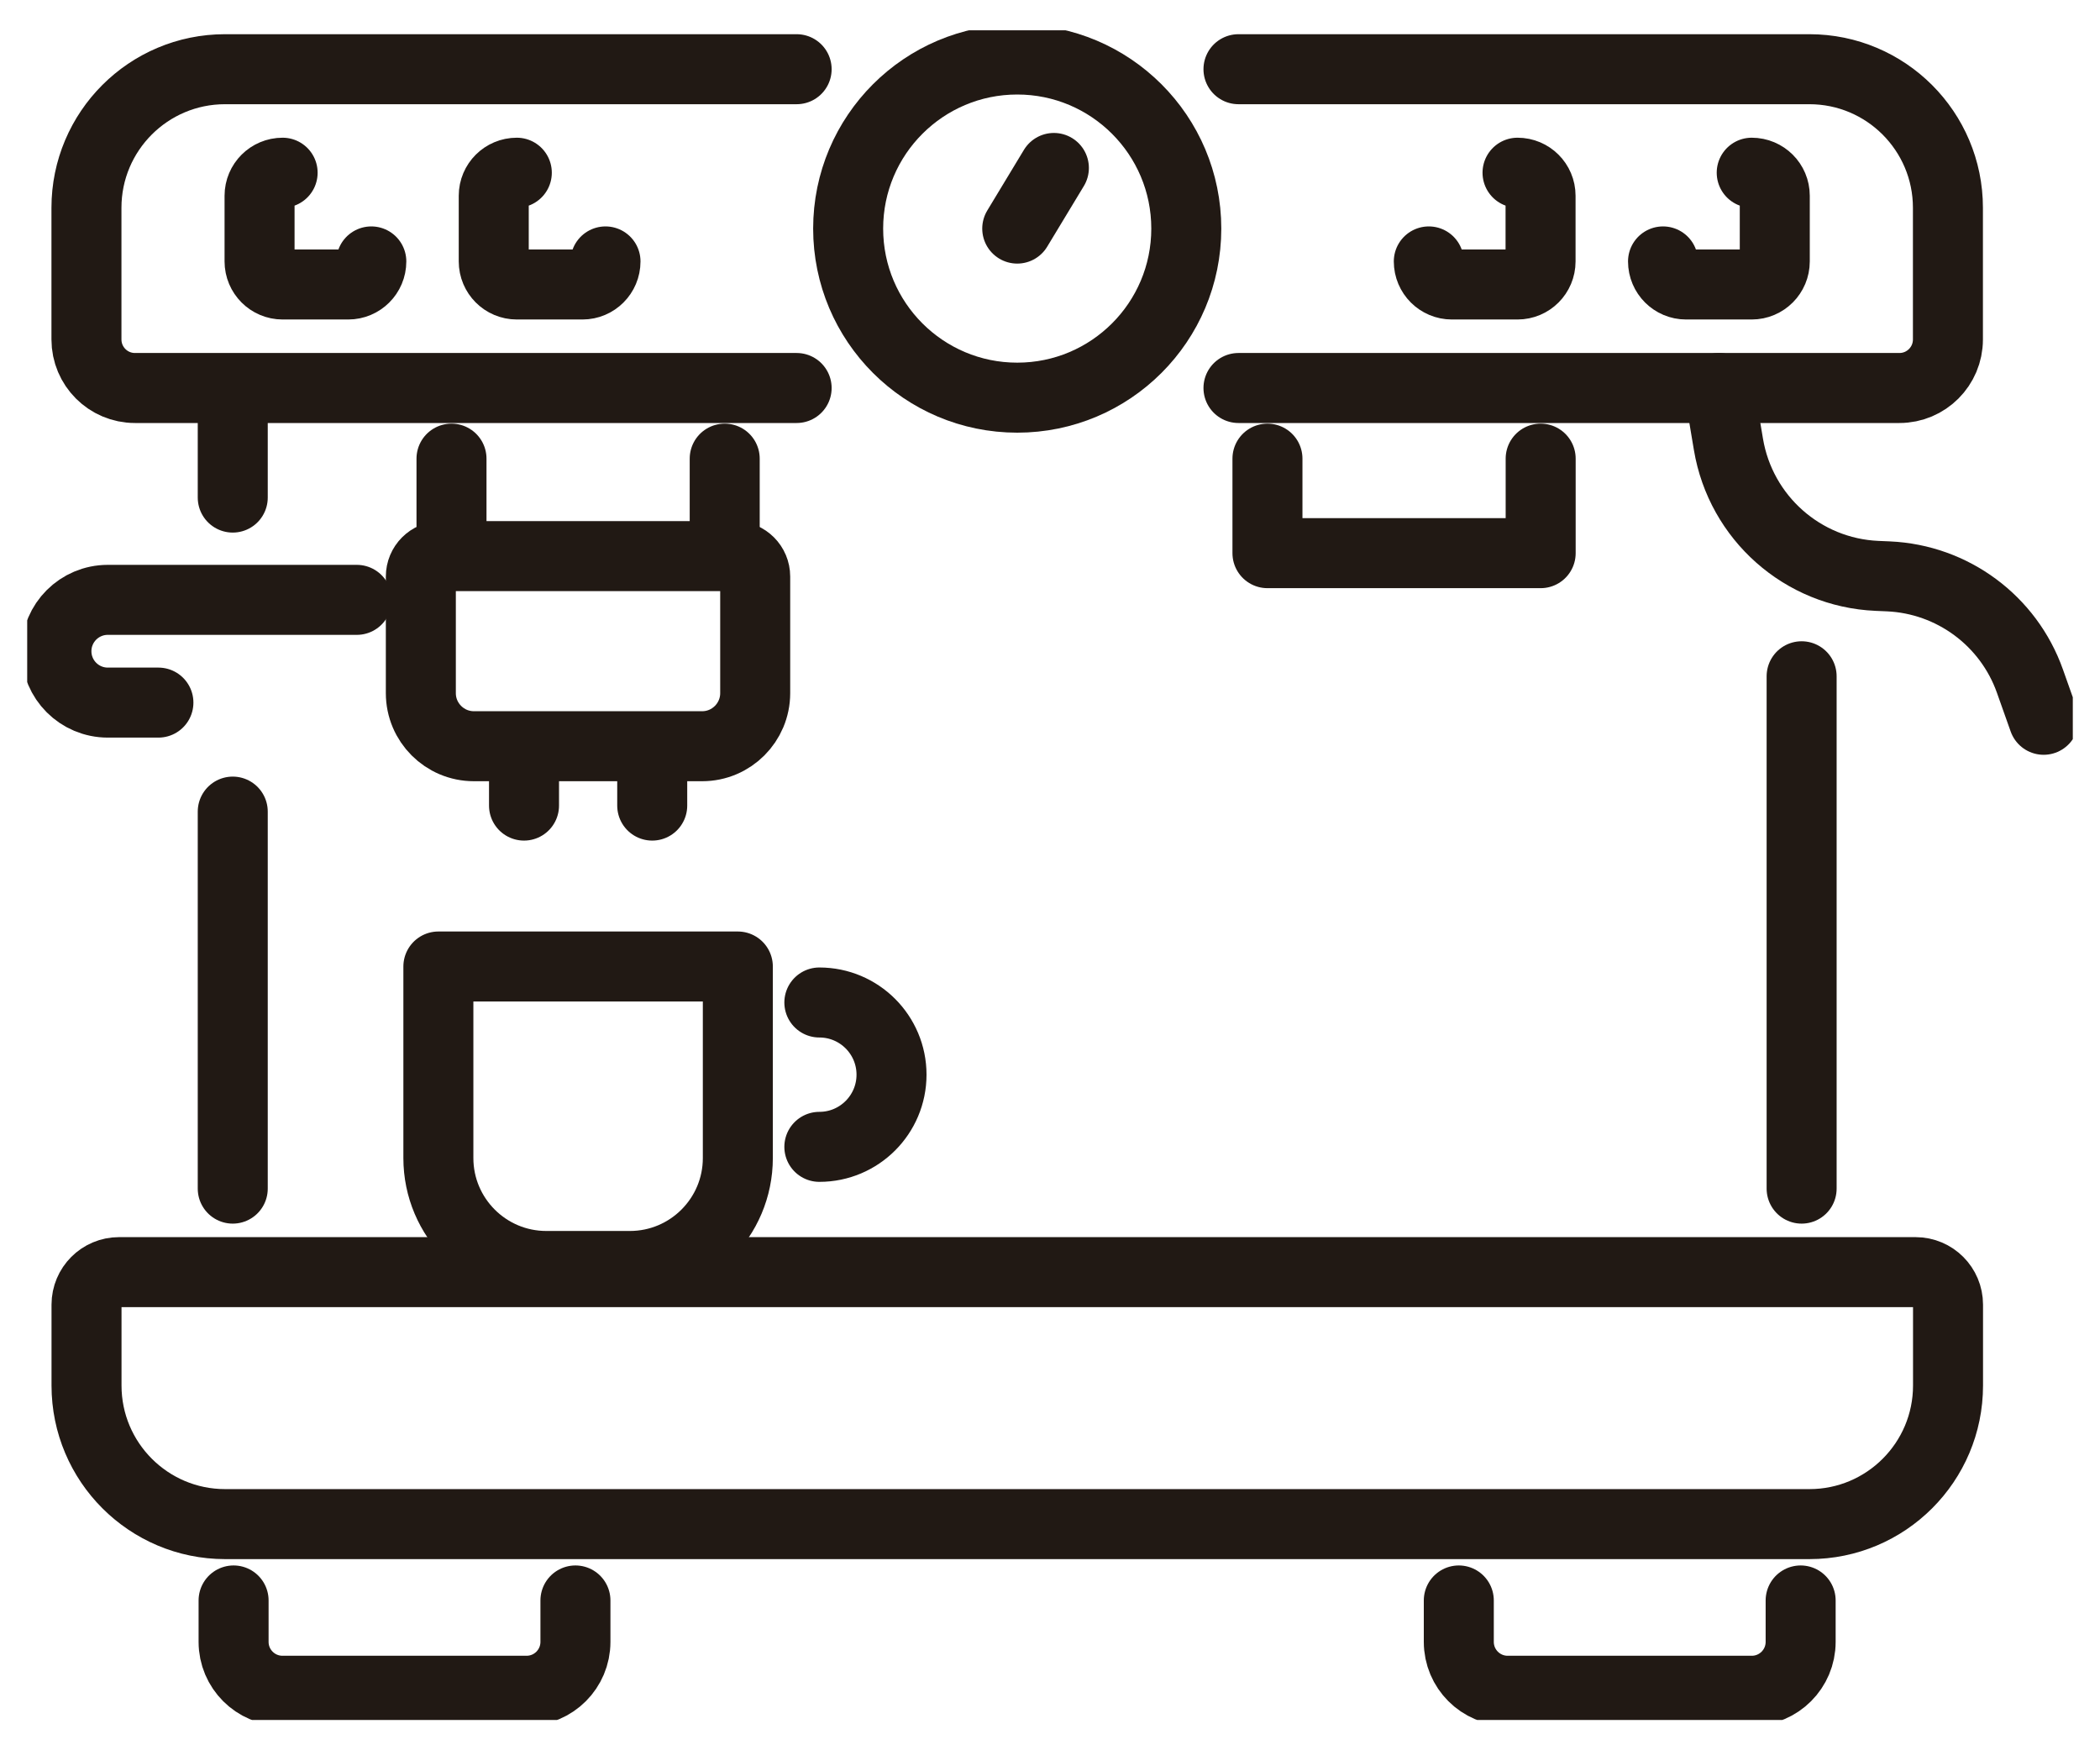
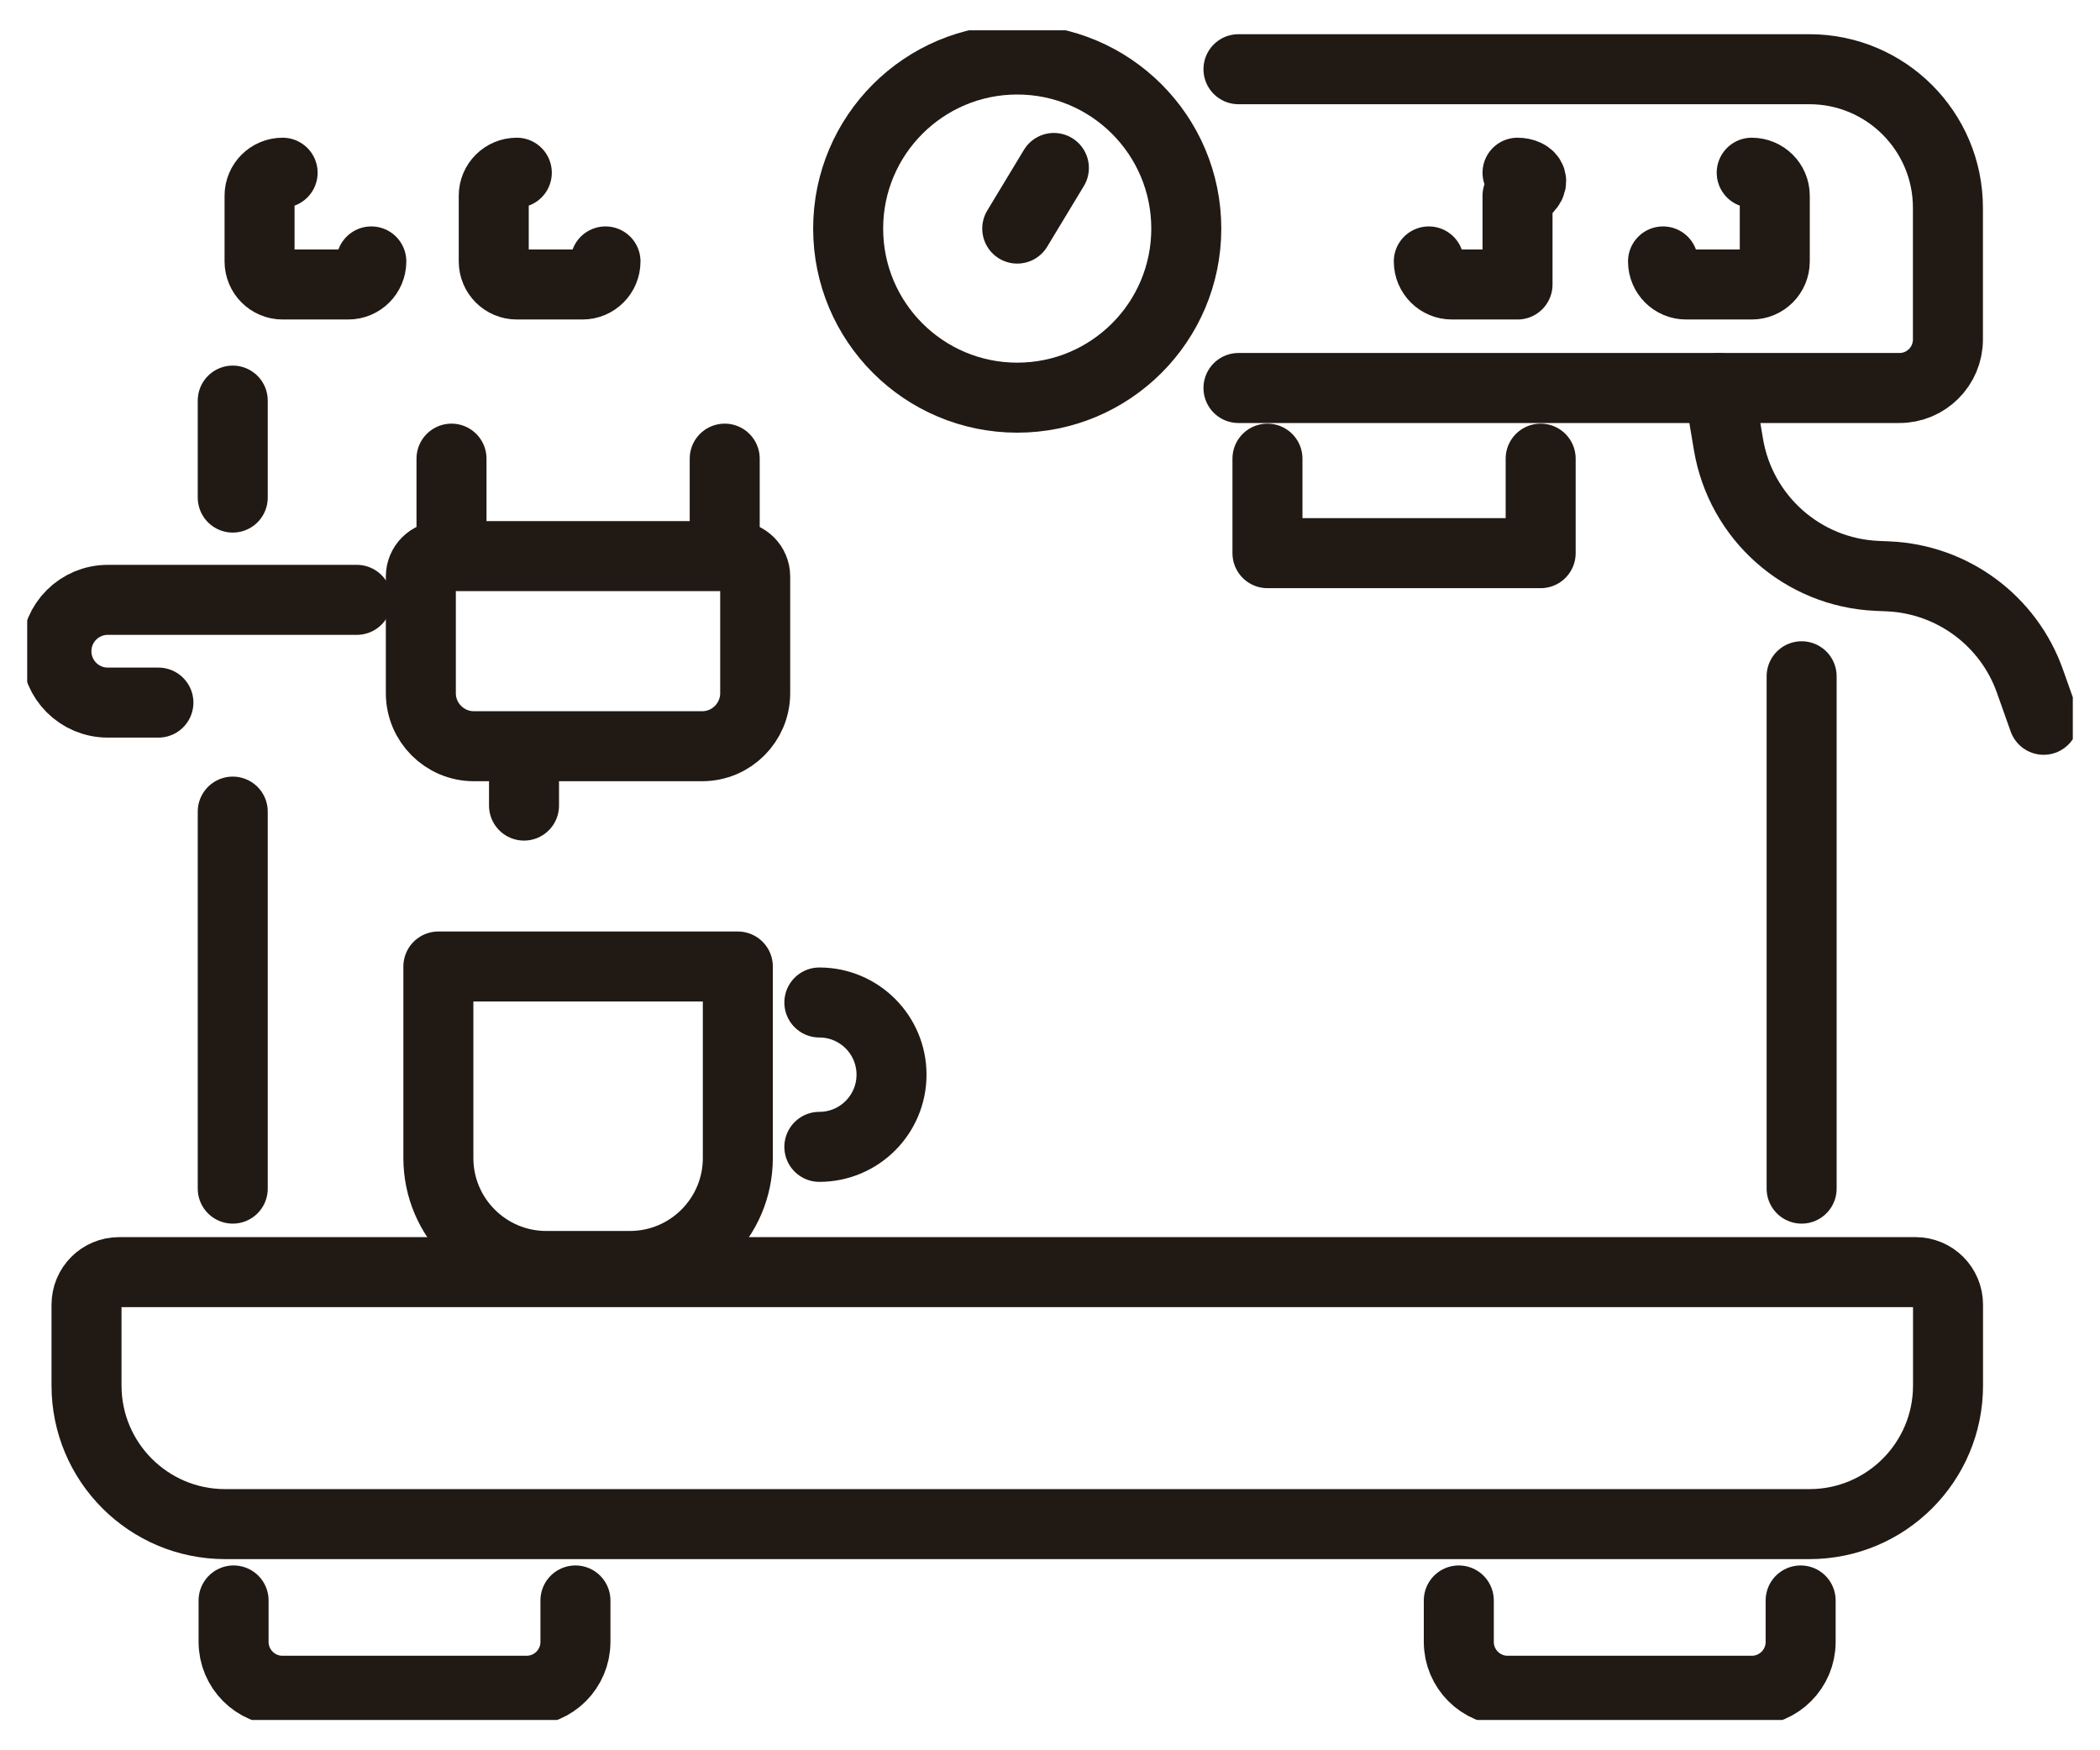
<svg xmlns="http://www.w3.org/2000/svg" width="60" height="50" viewBox="0 0 60 50" fill="none">
  <g id="_ÃâÃÂ«ÃÂ®ÃÂ©_2" clip-path="url(#clip0_9796_4877)">
-     <path id="Vector" d="M22.761 11.084H3.856C3.09 11.084 2.47 10.463 2.47 9.697V5.936C2.47 3.75 4.243 1.977 6.429 1.977H22.761" stroke="#211914" stroke-width="2" stroke-linecap="round" stroke-linejoin="round" />
    <path id="Vector_2" d="M35.385 1.977H51.696C53.882 1.977 55.655 3.75 55.655 5.936V9.697C55.655 10.463 55.035 11.084 54.269 11.084H35.385" stroke="#211914" stroke-width="2" stroke-linecap="round" stroke-linejoin="round" />
    <path id="Vector_3" d="M51.697 43.539L6.431 43.539C4.245 43.539 2.472 41.766 2.472 39.58V37.27C2.472 36.757 2.887 36.341 3.401 36.341L54.73 36.341C55.243 36.341 55.658 36.757 55.658 37.27V39.58C55.658 41.766 53.885 43.539 51.699 43.539H51.697Z" stroke="#211914" stroke-width="2" stroke-linecap="round" stroke-linejoin="round" />
    <g id="Group">
      <path id="Vector_4" d="M16.441 45.72V46.904C16.441 47.674 15.816 48.3 15.045 48.3H8.07C7.299 48.3 6.674 47.674 6.674 46.904V45.72" stroke="#211914" stroke-width="2" stroke-linecap="round" stroke-linejoin="round" />
      <path id="Vector_5" d="M51.447 45.72V46.904C51.447 47.674 50.822 48.3 50.051 48.3H43.076C42.305 48.3 41.68 47.674 41.68 46.904V45.72" stroke="#211914" stroke-width="2" stroke-linecap="round" stroke-linejoin="round" />
    </g>
    <path id="Vector_6" d="M29.064 11.36C31.731 11.36 33.894 9.198 33.894 6.53C33.894 3.863 31.731 1.7 29.064 1.7C26.396 1.7 24.233 3.863 24.233 6.53C24.233 9.198 26.396 11.36 29.064 11.36Z" stroke="#211914" stroke-width="2" stroke-linecap="round" stroke-linejoin="round" />
    <path id="Vector_7" d="M29.064 6.53L30.111 4.798" stroke="#211914" stroke-width="2" stroke-linecap="round" stroke-linejoin="round" />
    <g id="Group_2">
      <path id="Vector_8" d="M10.609 7.468C10.609 7.833 10.313 8.127 9.95 8.127H8.075C7.71 8.127 7.416 7.831 7.416 7.468V5.592C7.416 5.227 7.712 4.934 8.075 4.934" stroke="#211914" stroke-width="2" stroke-linecap="round" stroke-linejoin="round" />
      <path id="Vector_9" d="M17.3 7.468C17.3 7.833 17.005 8.127 16.642 8.127H14.766C14.401 8.127 14.107 7.831 14.107 7.468V5.592C14.107 5.227 14.403 4.934 14.766 4.934" stroke="#211914" stroke-width="2" stroke-linecap="round" stroke-linejoin="round" />
      <path id="Vector_10" d="M47.515 7.468C47.515 7.833 47.811 8.127 48.173 8.127H50.049C50.414 8.127 50.708 7.831 50.708 7.468V5.592C50.708 5.227 50.412 4.934 50.049 4.934" stroke="#211914" stroke-width="2" stroke-linecap="round" stroke-linejoin="round" />
-       <path id="Vector_11" d="M40.823 7.468C40.823 7.833 41.119 8.127 41.482 8.127H43.358C43.723 8.127 44.016 7.831 44.016 7.468V5.592C44.016 5.227 43.72 4.934 43.358 4.934" stroke="#211914" stroke-width="2" stroke-linecap="round" stroke-linejoin="round" />
+       <path id="Vector_11" d="M40.823 7.468C40.823 7.833 41.119 8.127 41.482 8.127H43.358V5.592C44.016 5.227 43.72 4.934 43.358 4.934" stroke="#211914" stroke-width="2" stroke-linecap="round" stroke-linejoin="round" />
    </g>
    <path id="Vector_12" d="M49.114 11.084L49.384 12.694C49.735 14.79 51.503 16.358 53.627 16.451L53.954 16.465C55.787 16.546 57.388 17.732 57.999 19.46L58.39 20.562" stroke="#211914" stroke-width="2" stroke-linecap="round" stroke-linejoin="round" />
    <g id="Group_3">
      <path id="Vector_13" d="M51.475 19.319V33.955" stroke="#211914" stroke-width="2" stroke-linecap="round" stroke-linejoin="round" />
      <path id="Vector_14" d="M6.65 23.185V33.955" stroke="#211914" stroke-width="2" stroke-linecap="round" stroke-linejoin="round" />
      <path id="Vector_15" d="M6.65 11.444V14.214" stroke="#211914" stroke-width="2" stroke-linecap="round" stroke-linejoin="round" />
    </g>
    <g id="Group_4">
      <path id="Vector_16" d="M12.9 15.802V13.102" stroke="#211914" stroke-width="2" stroke-linecap="round" stroke-linejoin="round" />
      <path id="Vector_17" d="M20.706 13.102V15.802" stroke="#211914" stroke-width="2" stroke-linecap="round" stroke-linejoin="round" />
    </g>
    <path id="Vector_18" d="M44.019 13.102V15.802H36.213V13.102" stroke="#211914" stroke-width="2" stroke-linecap="round" stroke-linejoin="round" />
    <path id="Vector_19" d="M12.609 15.887H20.995C21.317 15.887 21.577 16.148 21.577 16.47V19.801C21.577 20.636 20.899 21.317 20.062 21.317H13.54C12.704 21.317 12.024 20.639 12.024 19.801V16.47C12.024 16.148 12.284 15.887 12.607 15.887H12.609Z" stroke="#211914" stroke-width="2" stroke-linecap="round" stroke-linejoin="round" />
    <path id="Vector_20" d="M4.526 20.071H3.08C2.269 20.071 1.612 19.415 1.612 18.603C1.612 17.792 2.269 17.136 3.08 17.136H10.194" stroke="#211914" stroke-width="2" stroke-linecap="round" stroke-linejoin="round" />
    <g id="Group_5">
      <path id="Vector_21" d="M14.972 21.555V23.013" stroke="#211914" stroke-width="2" stroke-linecap="round" stroke-linejoin="round" />
-       <path id="Vector_22" d="M18.635 21.555V23.013" stroke="#211914" stroke-width="2" stroke-linecap="round" stroke-linejoin="round" />
    </g>
    <path id="Vector_23" d="M12.525 27.61H21.081V33.082C21.081 34.783 19.699 36.165 17.997 36.165H15.609C13.907 36.165 12.525 34.783 12.525 33.082V27.61Z" stroke="#211914" stroke-width="2" stroke-linecap="round" stroke-linejoin="round" />
    <path id="Vector_24" d="M23.41 28.638C24.549 28.638 25.472 29.562 25.472 30.7C25.472 31.838 24.549 32.762 23.41 32.762" stroke="#211914" stroke-width="2" stroke-linecap="round" stroke-linejoin="round" />
  </g>
  <defs>
    <clipPath id="clip0_9796_4877">
      <rect width="58.446" height="48.27" fill="white" transform="translate(0.777 0.865)" />
    </clipPath>
  </defs>
</svg>